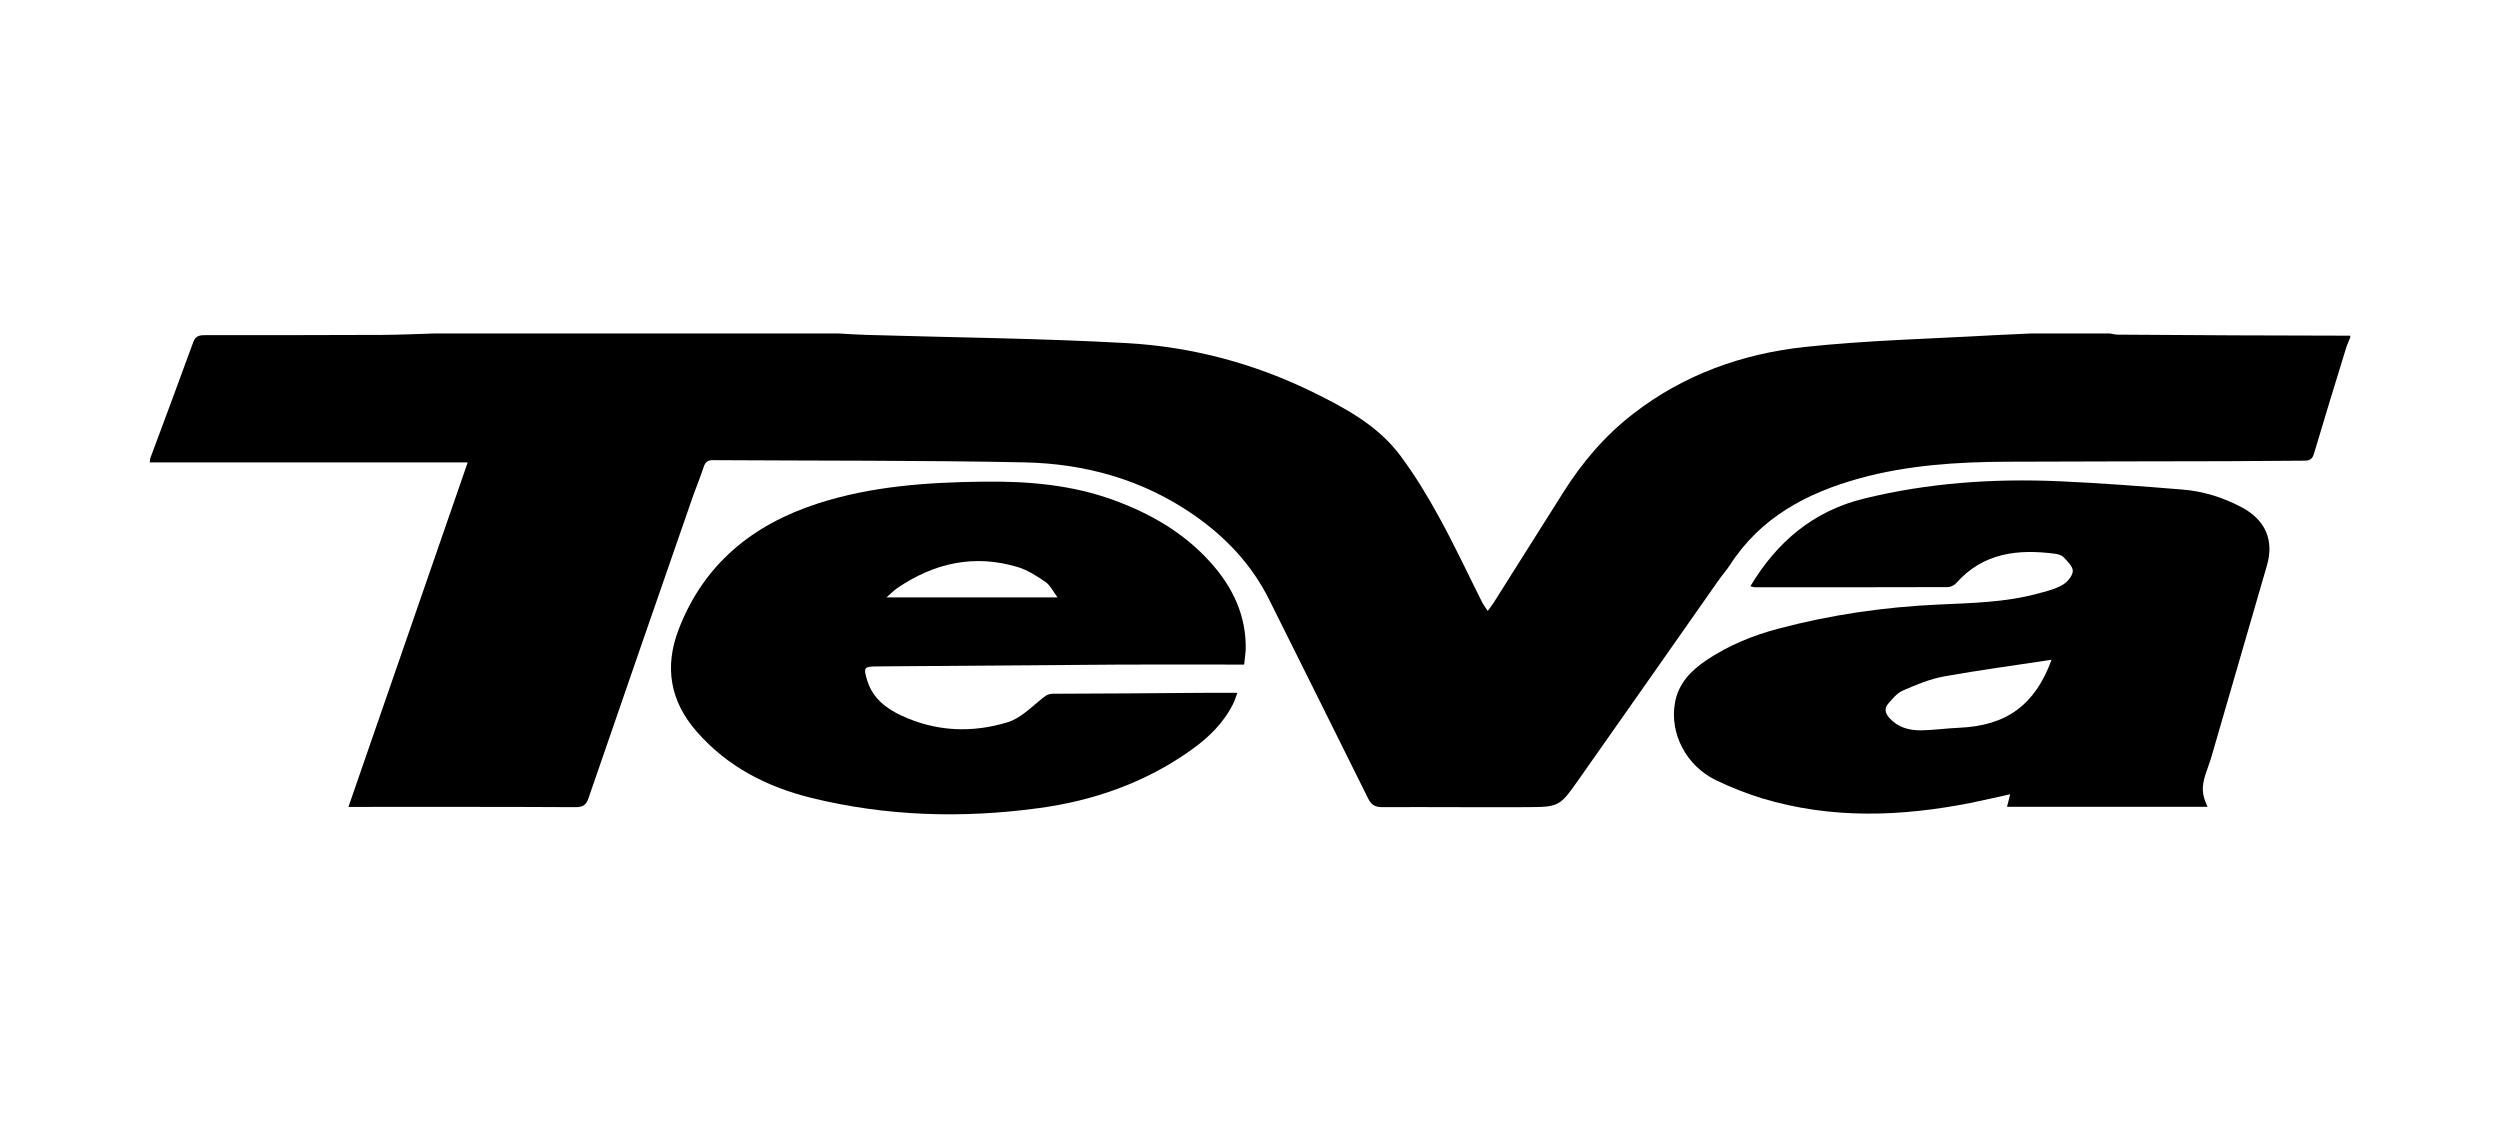
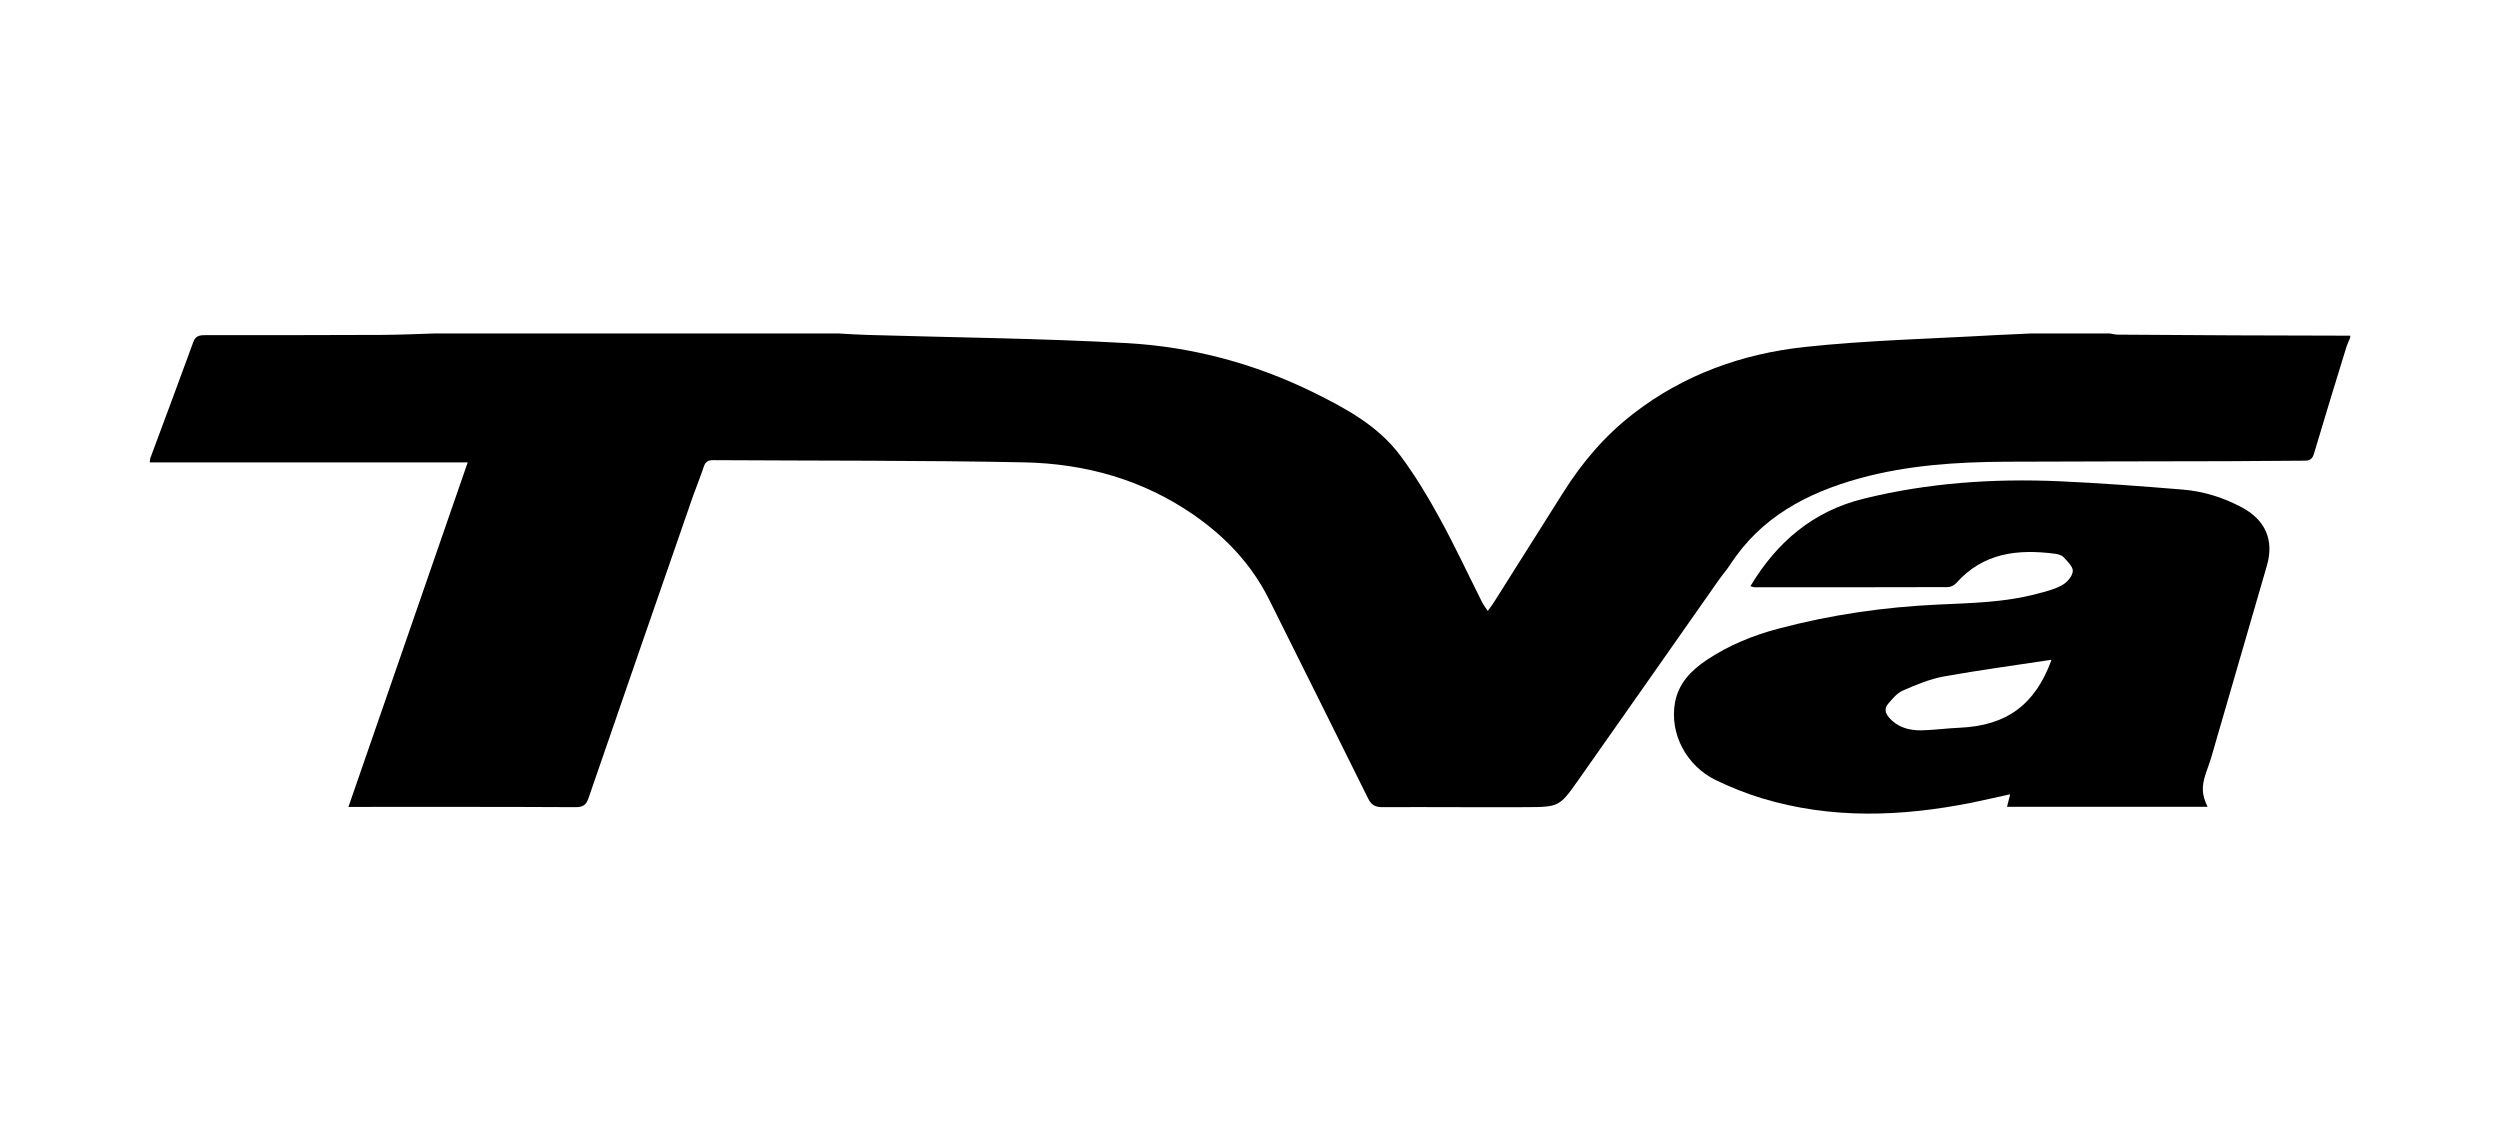
<svg xmlns="http://www.w3.org/2000/svg" xml:space="preserve" style="enable-background:new 0 0 1920 882;" viewBox="0 0 1920 882" y="0px" x="0px" id="Layer_1" version="1.1">
  <style type="text/css">
	.st0{fill:#E6E6E6;}
	.st1{fill:#D70911;}
	.st2{fill:#FED402;}
	.st3{fill:#2F358F;}
	.st4{fill:#00A64F;}
	.st5{fill-rule:evenodd;clip-rule:evenodd;fill:#D70911;}
	.st6{fill:#ED1C24;}
	.st7{fill:#FF1D25;}
	.st8{opacity:0.8;}
	.st9{fill:#48BEE9;}
	.st10{fill:#FFFFFF;}
	.st11{fill:#FF0000;}
	.st12{fill:#E6007E;}
	.st13{fill-rule:evenodd;clip-rule:evenodd;}
	.st14{fill:#F3E8DA;}
	.st15{fill:#D3C7BB;}
	.st16{fill:#EB2227;}
	.st17{fill:#FBCB0A;}
	.st18{clip-path:url(#SVGID_00000160887130738375785270000006227220286300417698_);}
	.st19{filter:url(#Adobe_OpacityMaskFilter);}
	.st20{clip-path:url(#SVGID_00000056416436351680518950000014398207312663037362_);}
	
		.st21{clip-path:url(#SVGID_00000056416436351680518950000014398207312663037362_);mask:url(#SVGID_00000056411316480664212140000000308984747483529900_);}
	.st22{opacity:0.25;clip-path:url(#SVGID_00000118363963312144097870000006769894605232841406_);fill:#20221D;}
	.st23{opacity:0.25;clip-path:url(#SVGID_00000062908601133266791830000014830629792214482097_);}
	
		.st24{clip-path:url(#SVGID_00000098211776932295624740000010019698175500052873_);fill:url(#SVGID_00000054971178453116460050000016737894482322488468_);}
	
		.st25{clip-path:url(#SVGID_00000095316243144401708870000001246447994413548960_);fill:url(#SVGID_00000050662536270094493660000013222641174163496892_);}
	
		.st26{clip-path:url(#SVGID_00000087382703145423603800000017920867717070430128_);fill:url(#SVGID_00000007405165680625508720000013916950919093340848_);}
	.st27{clip-path:url(#SVGID_00000019650417421528845670000005175333110151322010_);fill:#D7162F;}
	.st28{clip-path:url(#SVGID_00000019650417421528845670000005175333110151322010_);fill:#F8CB00;}
	.st29{clip-path:url(#SVGID_00000019650417421528845670000005175333110151322010_);fill:#322A71;}
	.st30{clip-path:url(#SVGID_00000019650417421528845670000005175333110151322010_);fill:#00944F;}
	
		.st31{clip-path:url(#SVGID_00000019650417421528845670000005175333110151322010_);fill-rule:evenodd;clip-rule:evenodd;fill:#D7162F;}
	.st32{fill-rule:evenodd;clip-rule:evenodd;fill:#FF1D25;}
	.st33{fill:#FF1D25;stroke:#FFFFFF;stroke-miterlimit:10;}
	.st34{fill-rule:evenodd;clip-rule:evenodd;fill:#FFFFFF;}
	.st35{clip-path:url(#SVGID_00000085217617893438269940000006846146677846461338_);fill:#FFFFFF;}
	.st36{clip-path:url(#SVGID_00000086669099093229515920000016564251125006203812_);fill:#7E967B;}
	.st37{clip-path:url(#SVGID_00000086669099093229515920000016564251125006203812_);fill:#BCBEC0;}
	.st38{clip-path:url(#SVGID_00000098219895581042270590000015876740847931881137_);}
	.st39{fill:#FFFFFF;stroke:#1D1D1B;stroke-width:0.358;stroke-miterlimit:10;}
	.st40{fill:#FFFFFB;stroke:#1D1D1B;stroke-width:0.358;stroke-miterlimit:10;}
	.st41{fill:none;stroke:#1D1D1B;stroke-width:0.358;stroke-miterlimit:10;stroke-dasharray:2.148,2.148;}
	.st42{fill:#F8D4E6;stroke:#1D1D1B;stroke-width:0.358;stroke-miterlimit:10;}
	.st43{fill:#1D1D1B;}
	
		.st44{clip-path:url(#XMLID_00000111150519765442966740000002049862596351981458_);fill:#FFFFFF;stroke:#1D1D1B;stroke-width:0.358;stroke-miterlimit:10;}
	
		.st45{clip-path:url(#XMLID_00000111150519765442966740000002049862596351981458_);fill:none;stroke:#1D1D1B;stroke-width:0.358;stroke-miterlimit:10;}
	
		.st46{opacity:0.15;clip-path:url(#XMLID_00000111150519765442966740000002049862596351981458_);fill:#1D1D1B;stroke:#1D1D1B;stroke-width:0.358;stroke-miterlimit:10;}
	.st47{fill:none;stroke:#1D1D1B;stroke-width:0.358;stroke-miterlimit:10;}
	.st48{clip-path:url(#SVGID_00000035497051152552814590000004571528719457898162_);}
	.st49{fill:#7D89C3;stroke:#1D1D1B;stroke-width:0.358;stroke-miterlimit:10;}
	.st50{fill:#E887B6;stroke:#1D1D1B;stroke-width:0.358;stroke-miterlimit:10;}
	.st51{fill:none;stroke:#FFFFFF;stroke-width:0.358;stroke-miterlimit:10;stroke-dasharray:2.148,2.148;}
	.st52{fill:#FFE880;stroke:#1D1D1B;stroke-width:0.358;stroke-miterlimit:10;}
	.st53{fill:#C35F87;stroke:#1D1D1B;stroke-width:0.358;stroke-miterlimit:10;}
	
		.st54{clip-path:url(#XMLID_00000098926759365683489450000012535072423168039094_);fill:#F8D4E6;stroke:#1D1D1B;stroke-width:0.358;stroke-miterlimit:10;}
	
		.st55{clip-path:url(#XMLID_00000098926759365683489450000012535072423168039094_);fill:none;stroke:#1D1D1B;stroke-width:0.358;stroke-miterlimit:10;}
	
		.st56{opacity:0.15;clip-path:url(#XMLID_00000098926759365683489450000012535072423168039094_);fill:#1D1D1B;stroke:#1D1D1B;stroke-width:0.358;stroke-miterlimit:10;}
	.st57{fill:#FFFFFF;stroke:#C6C6C5;stroke-width:1.479;stroke-miterlimit:10;}
	.st58{fill:url(#SVGID_00000119798144858320215970000003999427006890200720_);}
	.st59{fill:#7D89C3;}
	.st60{clip-path:url(#SVGID_00000057117872122509149230000008605156064873847210_);fill:#F9DC63;}
	.st61{fill:none;stroke:#B1B1B1;stroke-width:1.519;stroke-miterlimit:10;}
	.st62{fill:#B1B1B1;}
	.st63{fill:url(#SVGID_00000027578553940511332970000014624857968935631802_);}
	.st64{clip-path:url(#SVGID_00000134942189626199346370000014423561869850703008_);fill:#FFFFFF;}
	.st65{clip-path:url(#SVGID_00000134942189626199346370000014423561869850703008_);fill:#1D1D1B;}
	.st66{clip-path:url(#SVGID_00000108278225830966141340000008915212506260365962_);}
	.st67{filter:url(#Adobe_OpacityMaskFilter_00000178164743268402729470000014236550385193918593_);}
	.st68{clip-path:url(#SVGID_00000050644828792413659620000006472819382344429201_);}
	
		.st69{clip-path:url(#SVGID_00000050644828792413659620000006472819382344429201_);mask:url(#SVGID_00000088819231932212600870000000990615113850410384_);}
	.st70{opacity:0.25;clip-path:url(#SVGID_00000172429631801325028470000014698074774617057423_);fill:#20221D;}
	.st71{opacity:0.25;clip-path:url(#SVGID_00000155114410363374109100000013459005533896716972_);}
	
		.st72{clip-path:url(#SVGID_00000070101341923186067900000014595144675758214044_);fill:url(#SVGID_00000158728803940136266920000000477502201292715653_);}
	
		.st73{clip-path:url(#SVGID_00000016763587854706437460000010041920796397539470_);fill:url(#SVGID_00000015315479104483138010000018361930074400139163_);}
	
		.st74{clip-path:url(#SVGID_00000088855630736830033660000010737376885385938842_);fill:url(#SVGID_00000007401832110129601710000000896583525248052108_);}
	.st75{fill:#E20613;}
	.st76{fill:#FFFFFF;stroke:#1D1D1B;stroke-width:0.604;stroke-miterlimit:10;}
	.st77{clip-path:url(#SVGID_00000175292802977756902820000004054075749046226062_);}
	.st78{clip-path:url(#SVGID_00000084487584174978375890000015619750228767708320_);}
	.st79{clip-path:url(#SVGID_00000008863781918724108670000007783985350778530983_);}
	.st80{clip-path:url(#SVGID_00000021084408737357067990000013813397777322413720_);fill:#F9ED39;}
	.st81{clip-path:url(#SVGID_00000021084408737357067990000013813397777322413720_);fill:#E31D93;}
	.st82{clip-path:url(#SVGID_00000021084408737357067990000013813397777322413720_);fill:#3CB4E5;}
	.st83{clip-path:url(#SVGID_00000021084408737357067990000013813397777322413720_);fill:#93D500;}
	.st84{clip-path:url(#SVGID_00000100377876611856029050000010508765810124700089_);}
	.st85{filter:url(#Adobe_OpacityMaskFilter_00000109013270467556660940000013847926051859215805_);}
	.st86{clip-path:url(#SVGID_00000052081307294917986620000006136135878636587907_);}
	
		.st87{clip-path:url(#SVGID_00000052081307294917986620000006136135878636587907_);mask:url(#SVGID_00000177480304607272216890000011819726226792833677_);}
	.st88{opacity:0.25;clip-path:url(#SVGID_00000114037563511832279700000005454450947057801606_);fill:#1F211C;}
	.st89{opacity:0.25;clip-path:url(#SVGID_00000165914758115065948120000006618974073712819085_);}
	
		.st90{clip-path:url(#SVGID_00000022547135593722143060000002118484713957853830_);fill:url(#SVGID_00000111881565720086358290000001938710267175083701_);}
	
		.st91{clip-path:url(#SVGID_00000012444775271293081270000001633276044111073973_);fill:url(#SVGID_00000045590486547374249110000011436308903986568360_);}
	
		.st92{clip-path:url(#SVGID_00000062891232052137671090000016531224619302395307_);fill:url(#SVGID_00000025442582520628191440000000537690034536436867_);}
	.st93{clip-path:url(#SVGID_00000158708378038852059320000001987029043010836102_);}
	.st94{fill:#231F20;}
	.st95{fill:#CE0E2D;}
	.st96{fill:#0C2340;}
</style>
  <g>
    <path d="M1805,257.8c0,0.5,0,0.9,0,1.4c-1,2.4-2.1,4.7-2.9,7.1c-8.4,27.3-16.8,54.5-24.9,81.9c-1.2,4.2-3.1,5.6-7.3,5.6   c-20,0-39.9,0.4-59.9,0.4c-56.3,0.2-112.7,0.1-169,0.4c-38.1,0.2-76,2.6-113,12.8c-40.4,11.2-75.8,29.9-99.3,66.4   c-2.7,4.1-6,7.8-8.8,11.8c-35.8,51-71.5,102.1-107.4,153c-14.8,21-15,21.2-40.7,21.3c-36.6,0.2-73.2-0.2-109.9,0   c-5.7,0-8.6-1.5-11.2-6.7c-25.2-51-50.7-101.8-76-152.7c-13.5-27.1-33.6-48.3-58.4-65.4c-38.9-26.8-82.8-39-129.3-40   c-79.8-1.6-159.6-1.2-239.4-1.7c-4,0-5.8,1.3-7.1,5c-2.5,7.6-5.5,14.9-8.2,22.4c-26.8,77.3-53.7,154.7-80.3,232.1   c-1.8,5.3-4.2,7-9.9,7c-55.6-0.3-111.3-0.2-166.9-0.2c-2.3,0-4.6,0-7.6,0c30.5-88.1,60.8-175.5,91.6-264.6c-82.3,0-163.1,0-244.2,0   c0.3-2.1,0.2-2.8,0.5-3.4c11-29.6,22.1-59.2,32.9-88.9c1.7-4.8,4.6-5.4,9-5.4c45.5,0,91.1,0,136.6-0.2c13.3-0.1,26.6-0.7,39.9-1.1   c103.3,0,206.7,0,310,0c7.2,0.4,14.4,0.9,21.6,1.1c66.6,2,133.3,2.6,199.8,6.3c50,2.8,98.1,15.6,143.3,37.8   c25.2,12.4,49.9,25.8,67,48.8c11.1,14.9,20.9,31.1,29.8,47.4c11.7,21.3,22,43.4,32.9,65.1c1.1,2.1,2.6,4,4.3,6.6   c2-2.8,3.5-4.7,4.7-6.6c17.8-28.1,35.5-56.2,53.2-84.3c14.6-23.2,32.1-43.8,53.9-60.6c38.7-30,83.6-46,131.4-51.2   c48.4-5.2,97.3-6.3,146-9.1c9.3-0.5,18.6-0.9,28-1.3c20.2,0,40.4,0,60.6,0c2,0.3,4.1,0.9,6.1,0.9   C1686,257.5,1745.5,257.7,1805,257.8z" />
    <path d="M1344.3,450.2c20.5-34.2,48.4-57.7,87-67.2c49.4-12.2,99.6-15.6,150.2-13.4c31.6,1.4,63.2,3.8,94.8,6.4   c16,1.3,31.3,6.1,45.5,13.7c18.1,9.7,24.8,25.2,19.2,44.6c-14.3,49.4-28.6,98.8-43,148.2c-1.2,4-2.8,7.9-4.1,11.9   c-3.2,10.1-2.9,15.9,1.5,25.2c-51.2,0-102.3,0-154,0c0.8-3,1.5-5.8,2.4-9.6c-10.2,2.2-19.9,4.5-29.7,6.5   c-53.9,10.7-107.6,12.7-160.9-3.4c-12.1-3.7-23.9-8.4-35.3-13.9c-23-11.1-35.8-36-31.5-59.7c2.7-14.7,12.3-24.5,24-32.4   c17.1-11.5,36-19.2,55.8-24.4c40.1-10.6,80.8-16.5,122.2-18.4c25.5-1.2,51.2-1.6,76.1-8.3c6.6-1.7,13.4-3.4,19.2-6.6   c3.8-2.1,7.9-6.8,8.2-10.7c0.3-3.4-4.1-7.6-7.1-10.8c-1.4-1.5-4.2-2.3-6.4-2.6c-28.7-3.8-55.4-0.8-76.1,22.6c-1.5,1.7-4.3,3-6.5,3   c-49.5,0.2-99.1,0.1-148.6,0.1C1346.7,451,1346.1,450.7,1344.3,450.2z M1575.6,506.7c-28,4.3-55.4,7.9-82.6,12.8   c-10.9,2-21.5,6.4-31.7,10.9c-4.4,1.9-7.9,6.3-11.2,10.1c-3,3.4-2.4,7.2,0.8,10.7c6.6,7.5,15.3,9.8,24.7,9.7   c9.8-0.2,19.6-1.6,29.4-2C1541.1,557.3,1563,541.3,1575.6,506.7z" />
-     <path d="M955.5,510.4c-32,0-62.9-0.1-93.9,0c-62.7,0.4-125.3,0.9-188,1.4c-10.2,0.1-10.5,0.9-7.7,10.4   c4.1,13.8,14.4,21.8,26.5,27.4c26.4,12.3,54.2,13.5,81.7,5c9.1-2.8,16.9-10.5,24.5-16.7c3.2-2.6,5.4-5,9.9-5.1   c38-0.1,76-0.4,114.1-0.7c8.9-0.1,17.8,0,27.7,0c-1.2,3.1-1.9,5.7-3.1,8.1c-7.3,14.9-18.8,26.1-32.1,35.6   c-35.3,25.2-75.1,39.2-117.8,44.9c-58.4,7.9-116.7,6.2-174.1-7.9c-34.1-8.4-64.5-23.9-88.1-50.9c-20.6-23.5-24.9-49.8-13.9-78.5   c19.2-49.9,56.4-80.3,106.5-96.6c41.6-13.5,84.5-16.4,127.9-16.9c34-0.4,67.5,2.4,99.8,14.2c28.1,10.3,53.6,24.9,73.9,47.4   c17.4,19.2,28.1,41.4,27.4,67.9C956.4,503.1,955.9,506.6,955.5,510.4z M812.2,458.8c-3.7-4.9-5.7-9.4-9.2-11.8   c-6.7-4.6-13.8-9.2-21.4-11.5c-33.5-10.1-64.3-3.1-92.7,16.3c-2.5,1.7-4.7,4.1-8.1,7C725,458.8,767.4,458.8,812.2,458.8z" />
  </g>
</svg>